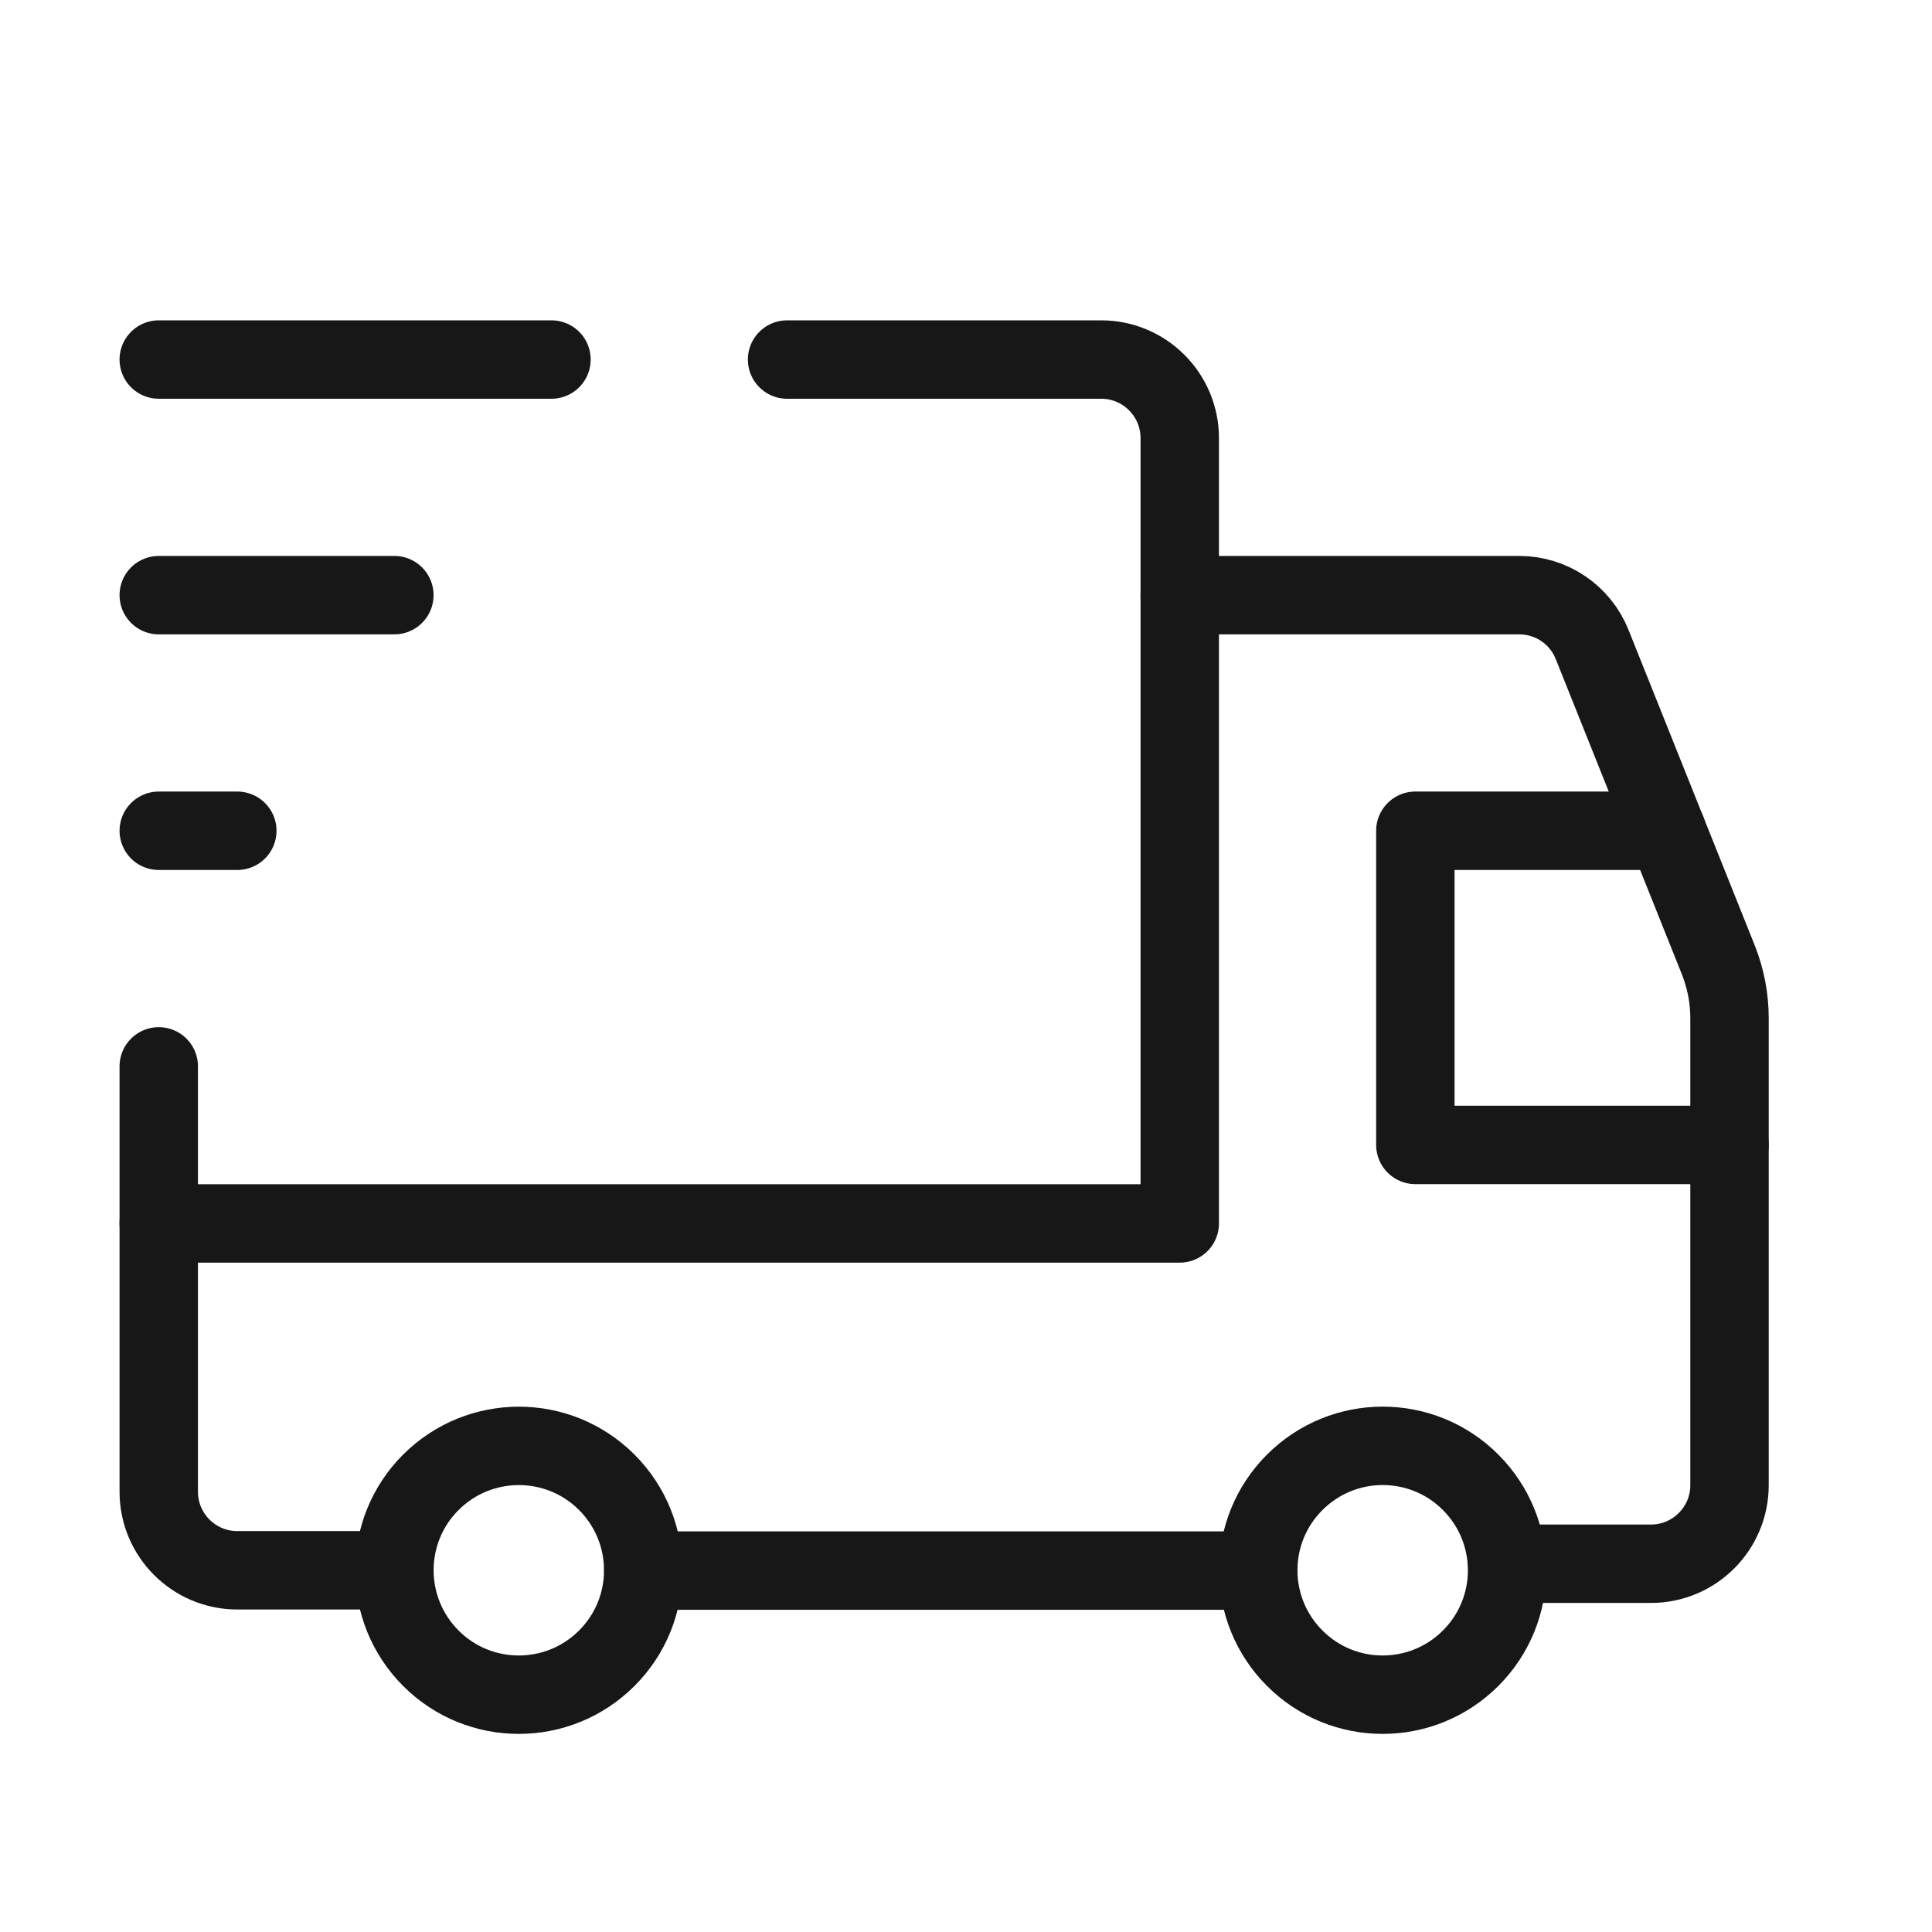
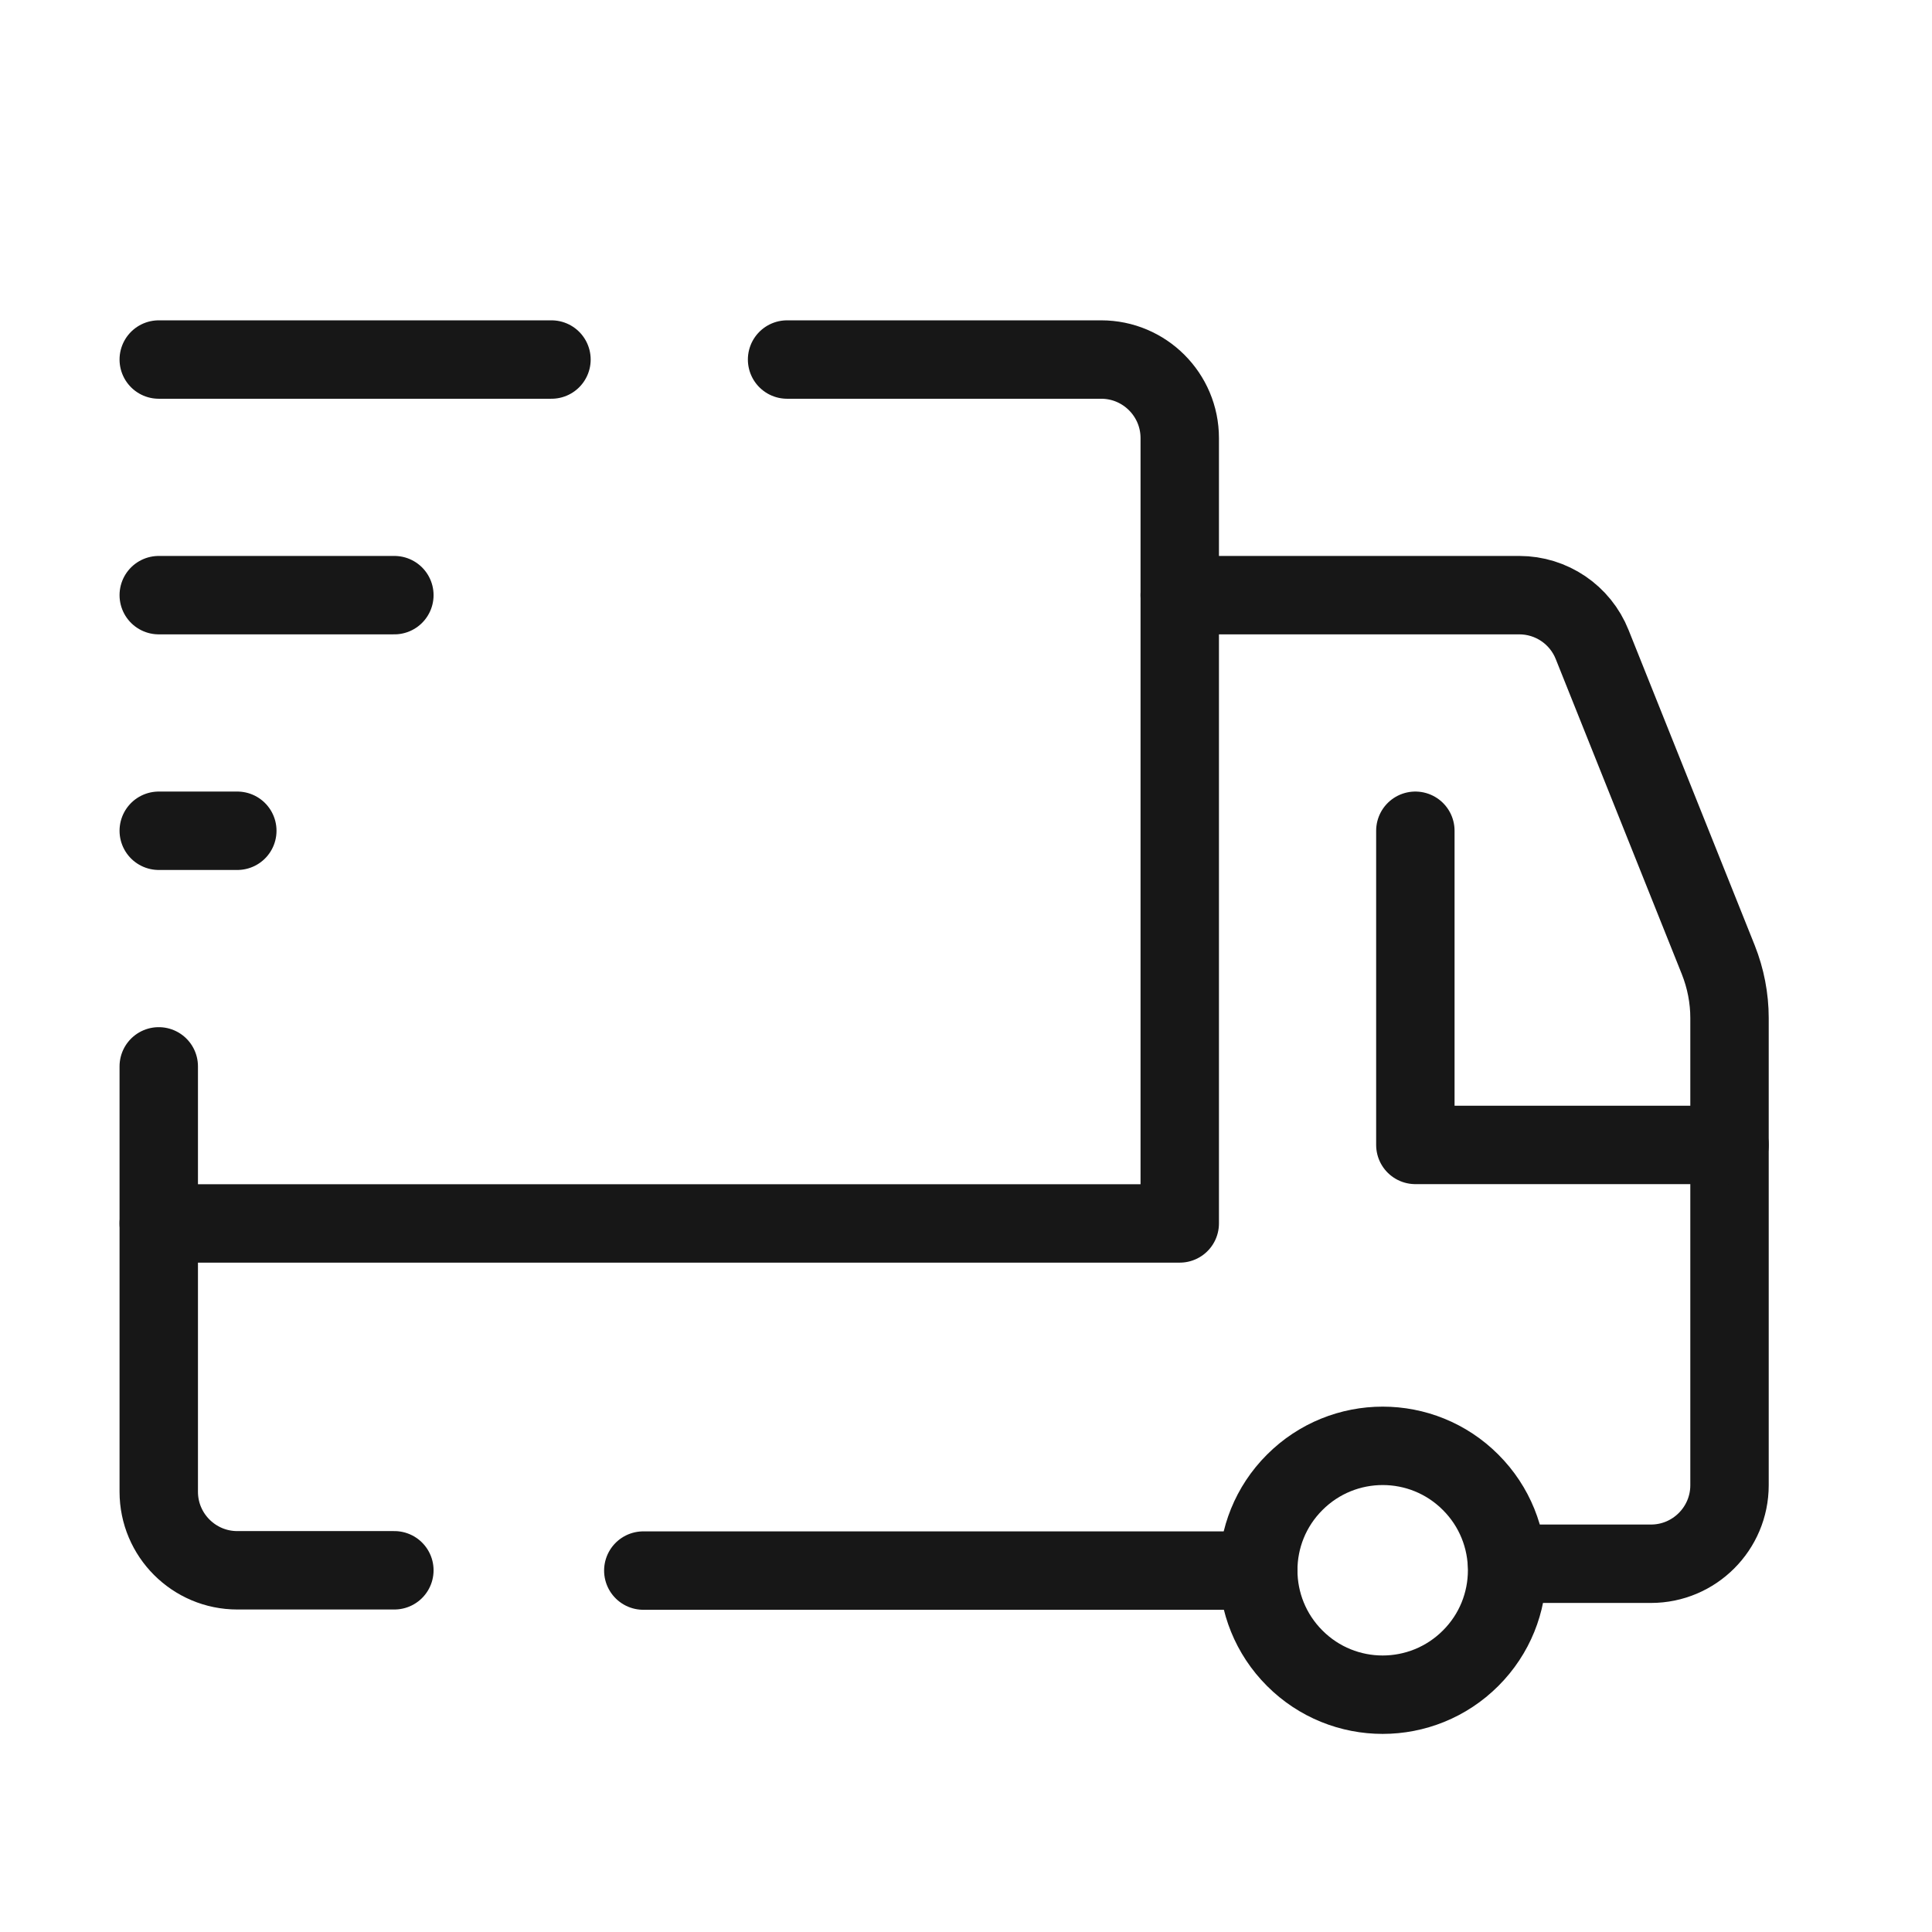
<svg xmlns="http://www.w3.org/2000/svg" width="41" height="41" viewBox="0 0 41 41" fill="none">
  <g clip-path="url(#clip0_126_72)">
    <g clip-path="url(#clip1_126_72)">
      <path d="M31.209 31.457C32.241 32.489 32.241 34.16 31.209 35.19C30.177 36.222 28.506 36.222 27.476 35.19C26.444 34.158 26.444 32.487 27.476 31.457C28.508 30.425 30.179 30.425 31.209 31.457Z" stroke="#171717" stroke-width="1.664" stroke-linecap="round" stroke-linejoin="round" />
-       <path d="M12.877 31.457C13.908 32.489 13.908 34.16 12.877 35.19C11.845 36.222 10.173 36.222 9.143 35.19C8.113 34.158 8.112 32.487 9.143 31.457C10.175 30.427 11.845 30.425 12.877 31.457Z" stroke="#171717" stroke-width="1.664" stroke-linecap="round" stroke-linejoin="round" />
      <path d="M16.703 7.63H23.369C24.289 7.63 25.036 8.377 25.036 9.297V25.963H3.369" stroke="#171717" stroke-width="1.664" stroke-linecap="round" stroke-linejoin="round" />
      <path d="M8.369 33.324H5.036C4.116 33.324 3.369 32.577 3.369 31.657V22.63" stroke="#171717" stroke-width="1.664" stroke-linecap="round" stroke-linejoin="round" />
      <path d="M25.036 12.63H32.241C32.923 12.63 33.536 13.045 33.788 13.678L36.465 20.369C36.621 20.762 36.703 21.182 36.703 21.605V31.518C36.703 32.438 35.956 33.185 35.036 33.185H31.985" stroke="#171717" stroke-width="1.664" stroke-linecap="round" stroke-linejoin="round" />
      <path d="M26.702 33.33H13.652" stroke="#171717" stroke-width="1.664" stroke-linecap="round" stroke-linejoin="round" />
-       <path d="M36.703 24.297H30.036V17.63H35.37" stroke="#171717" stroke-width="1.664" stroke-linecap="round" stroke-linejoin="round" />
+       <path d="M36.703 24.297H30.036V17.63" stroke="#171717" stroke-width="1.664" stroke-linecap="round" stroke-linejoin="round" />
      <path d="M3.369 7.63H11.703" stroke="#171717" stroke-width="1.664" stroke-linecap="round" stroke-linejoin="round" />
      <path d="M3.369 12.63H8.369" stroke="#171717" stroke-width="1.664" stroke-linecap="round" stroke-linejoin="round" />
      <path d="M5.036 17.63H3.369" stroke="#171717" stroke-width="1.664" stroke-linecap="round" stroke-linejoin="round" />
    </g>
  </g>
  <defs>
    <clipPath id="clip0_126_72">
      <rect width="40" height="40" fill="white" transform="translate(0.036 0.964)" />
    </clipPath>
    <clipPath id="clip1_126_72">
      <rect width="40" height="40" fill="white" transform="translate(0.036 0.964)" />
    </clipPath>
  </defs>
</svg>